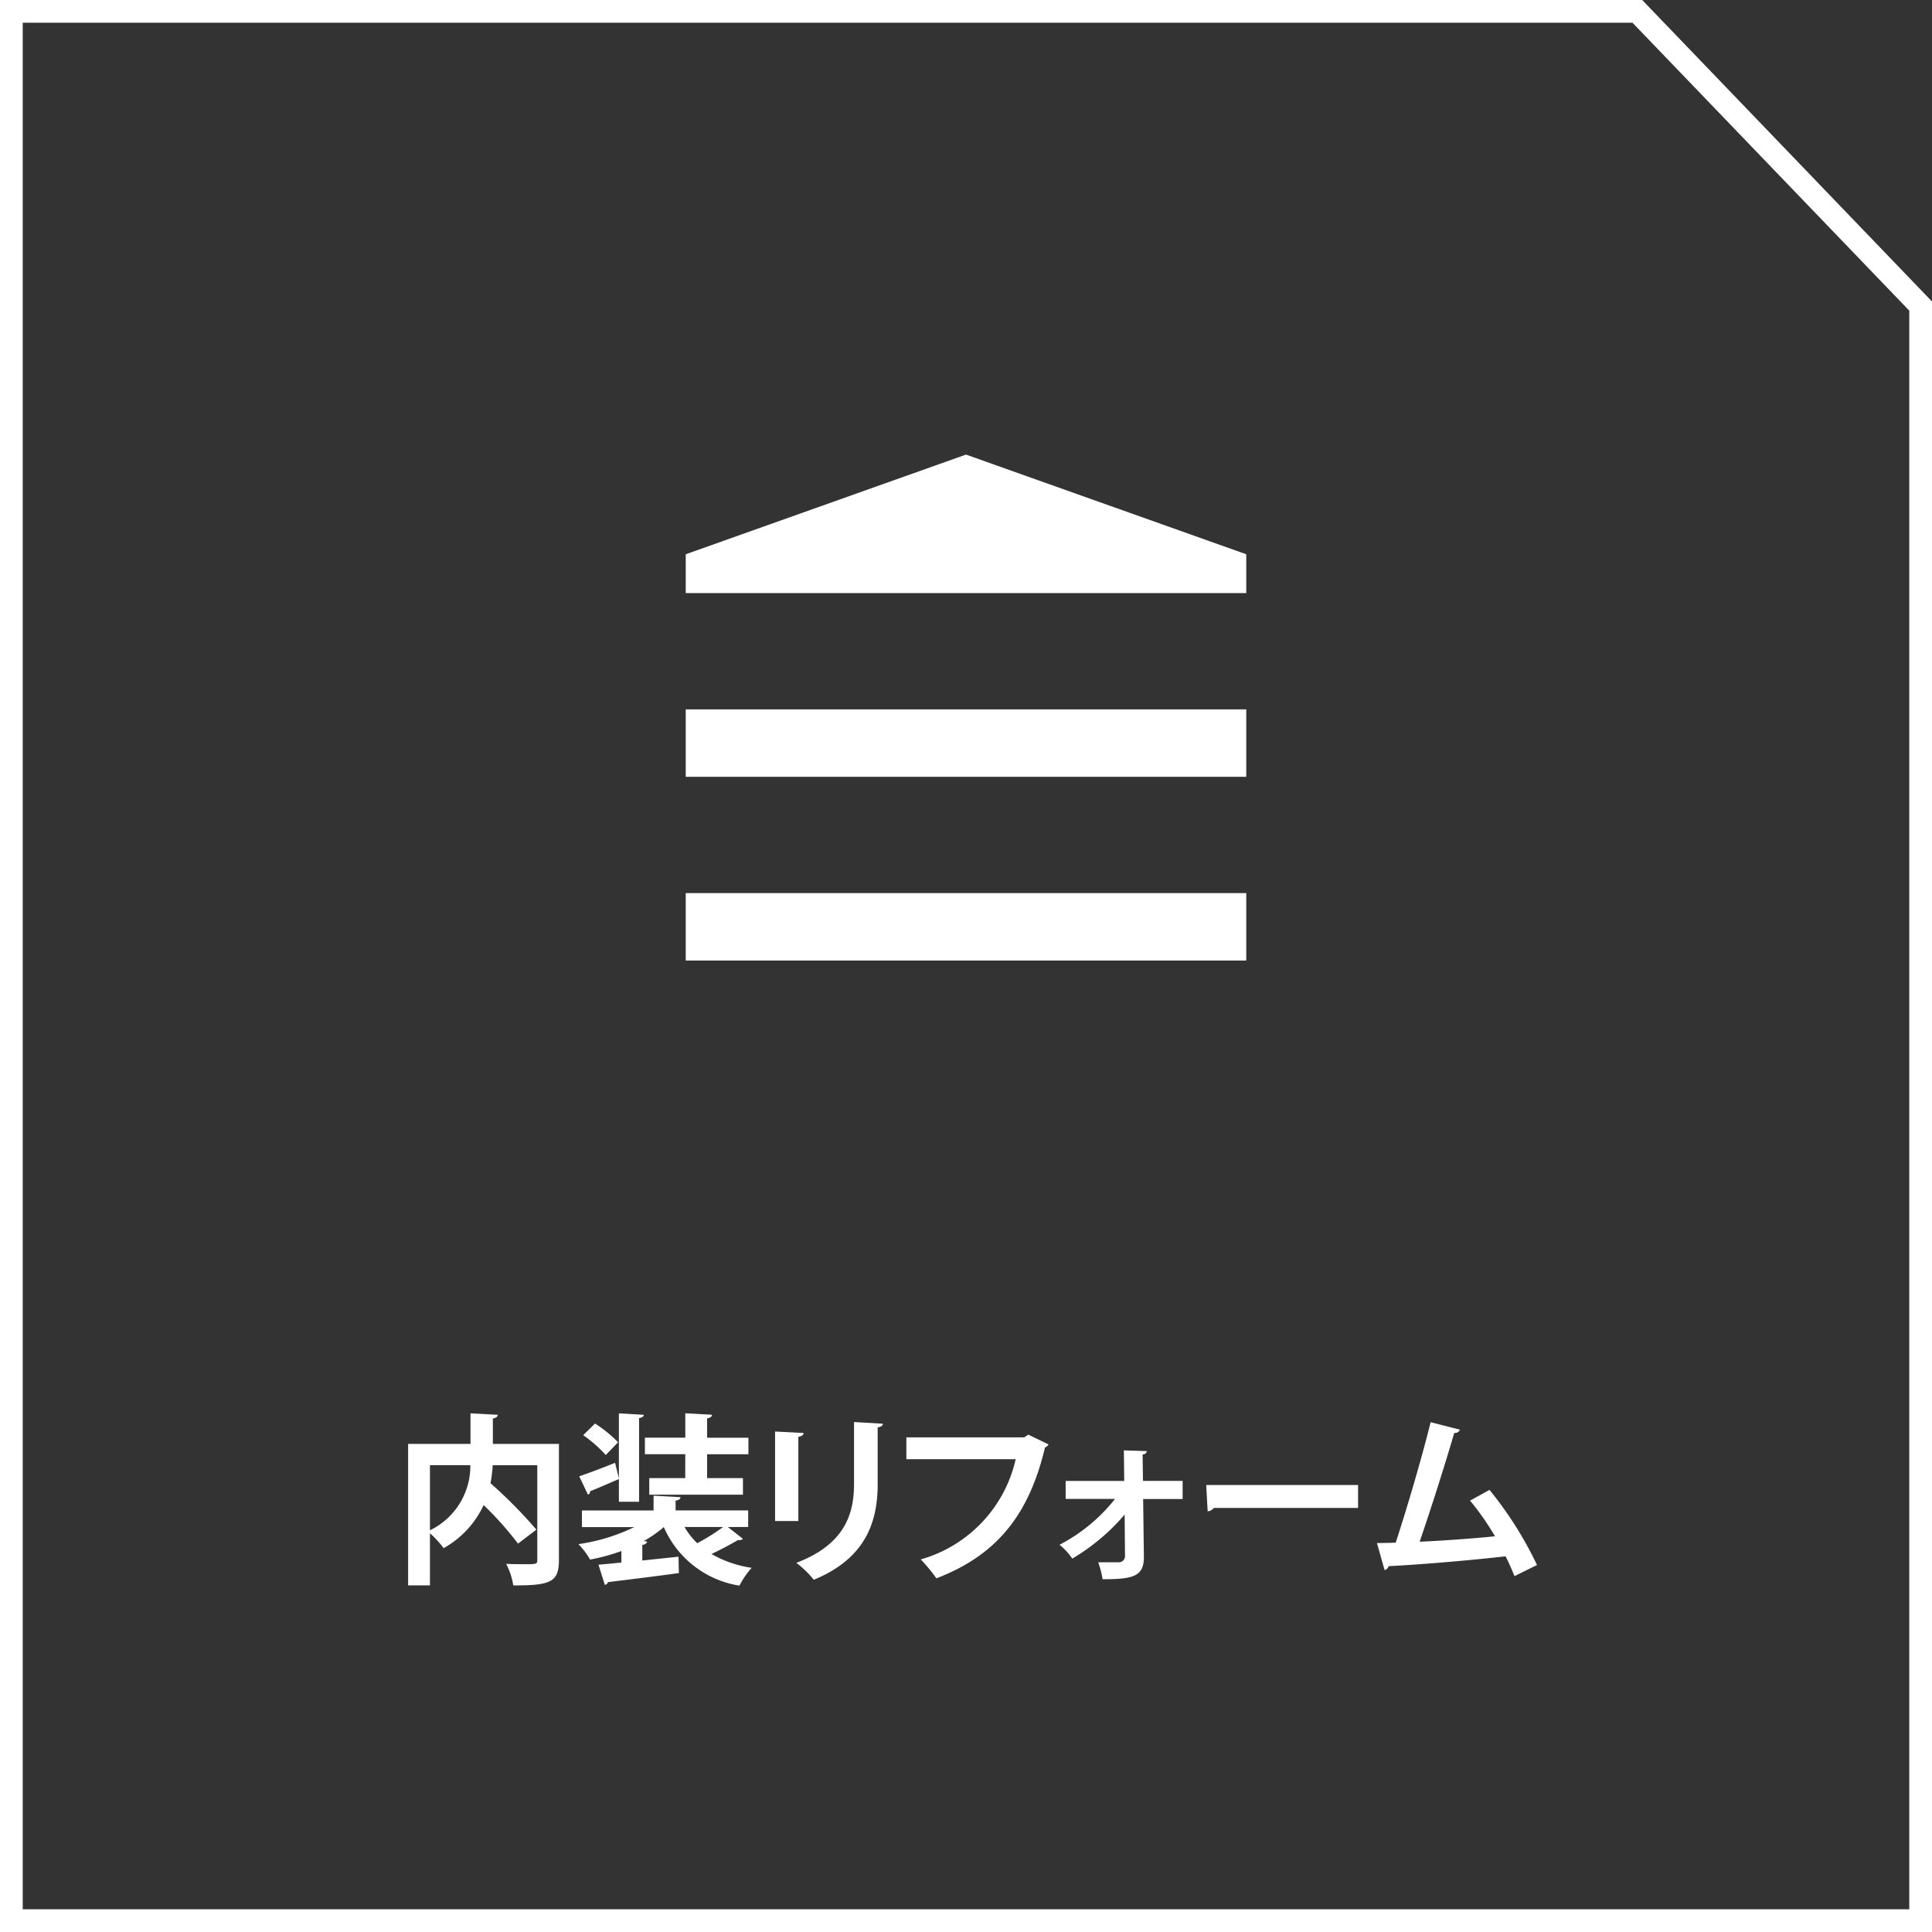
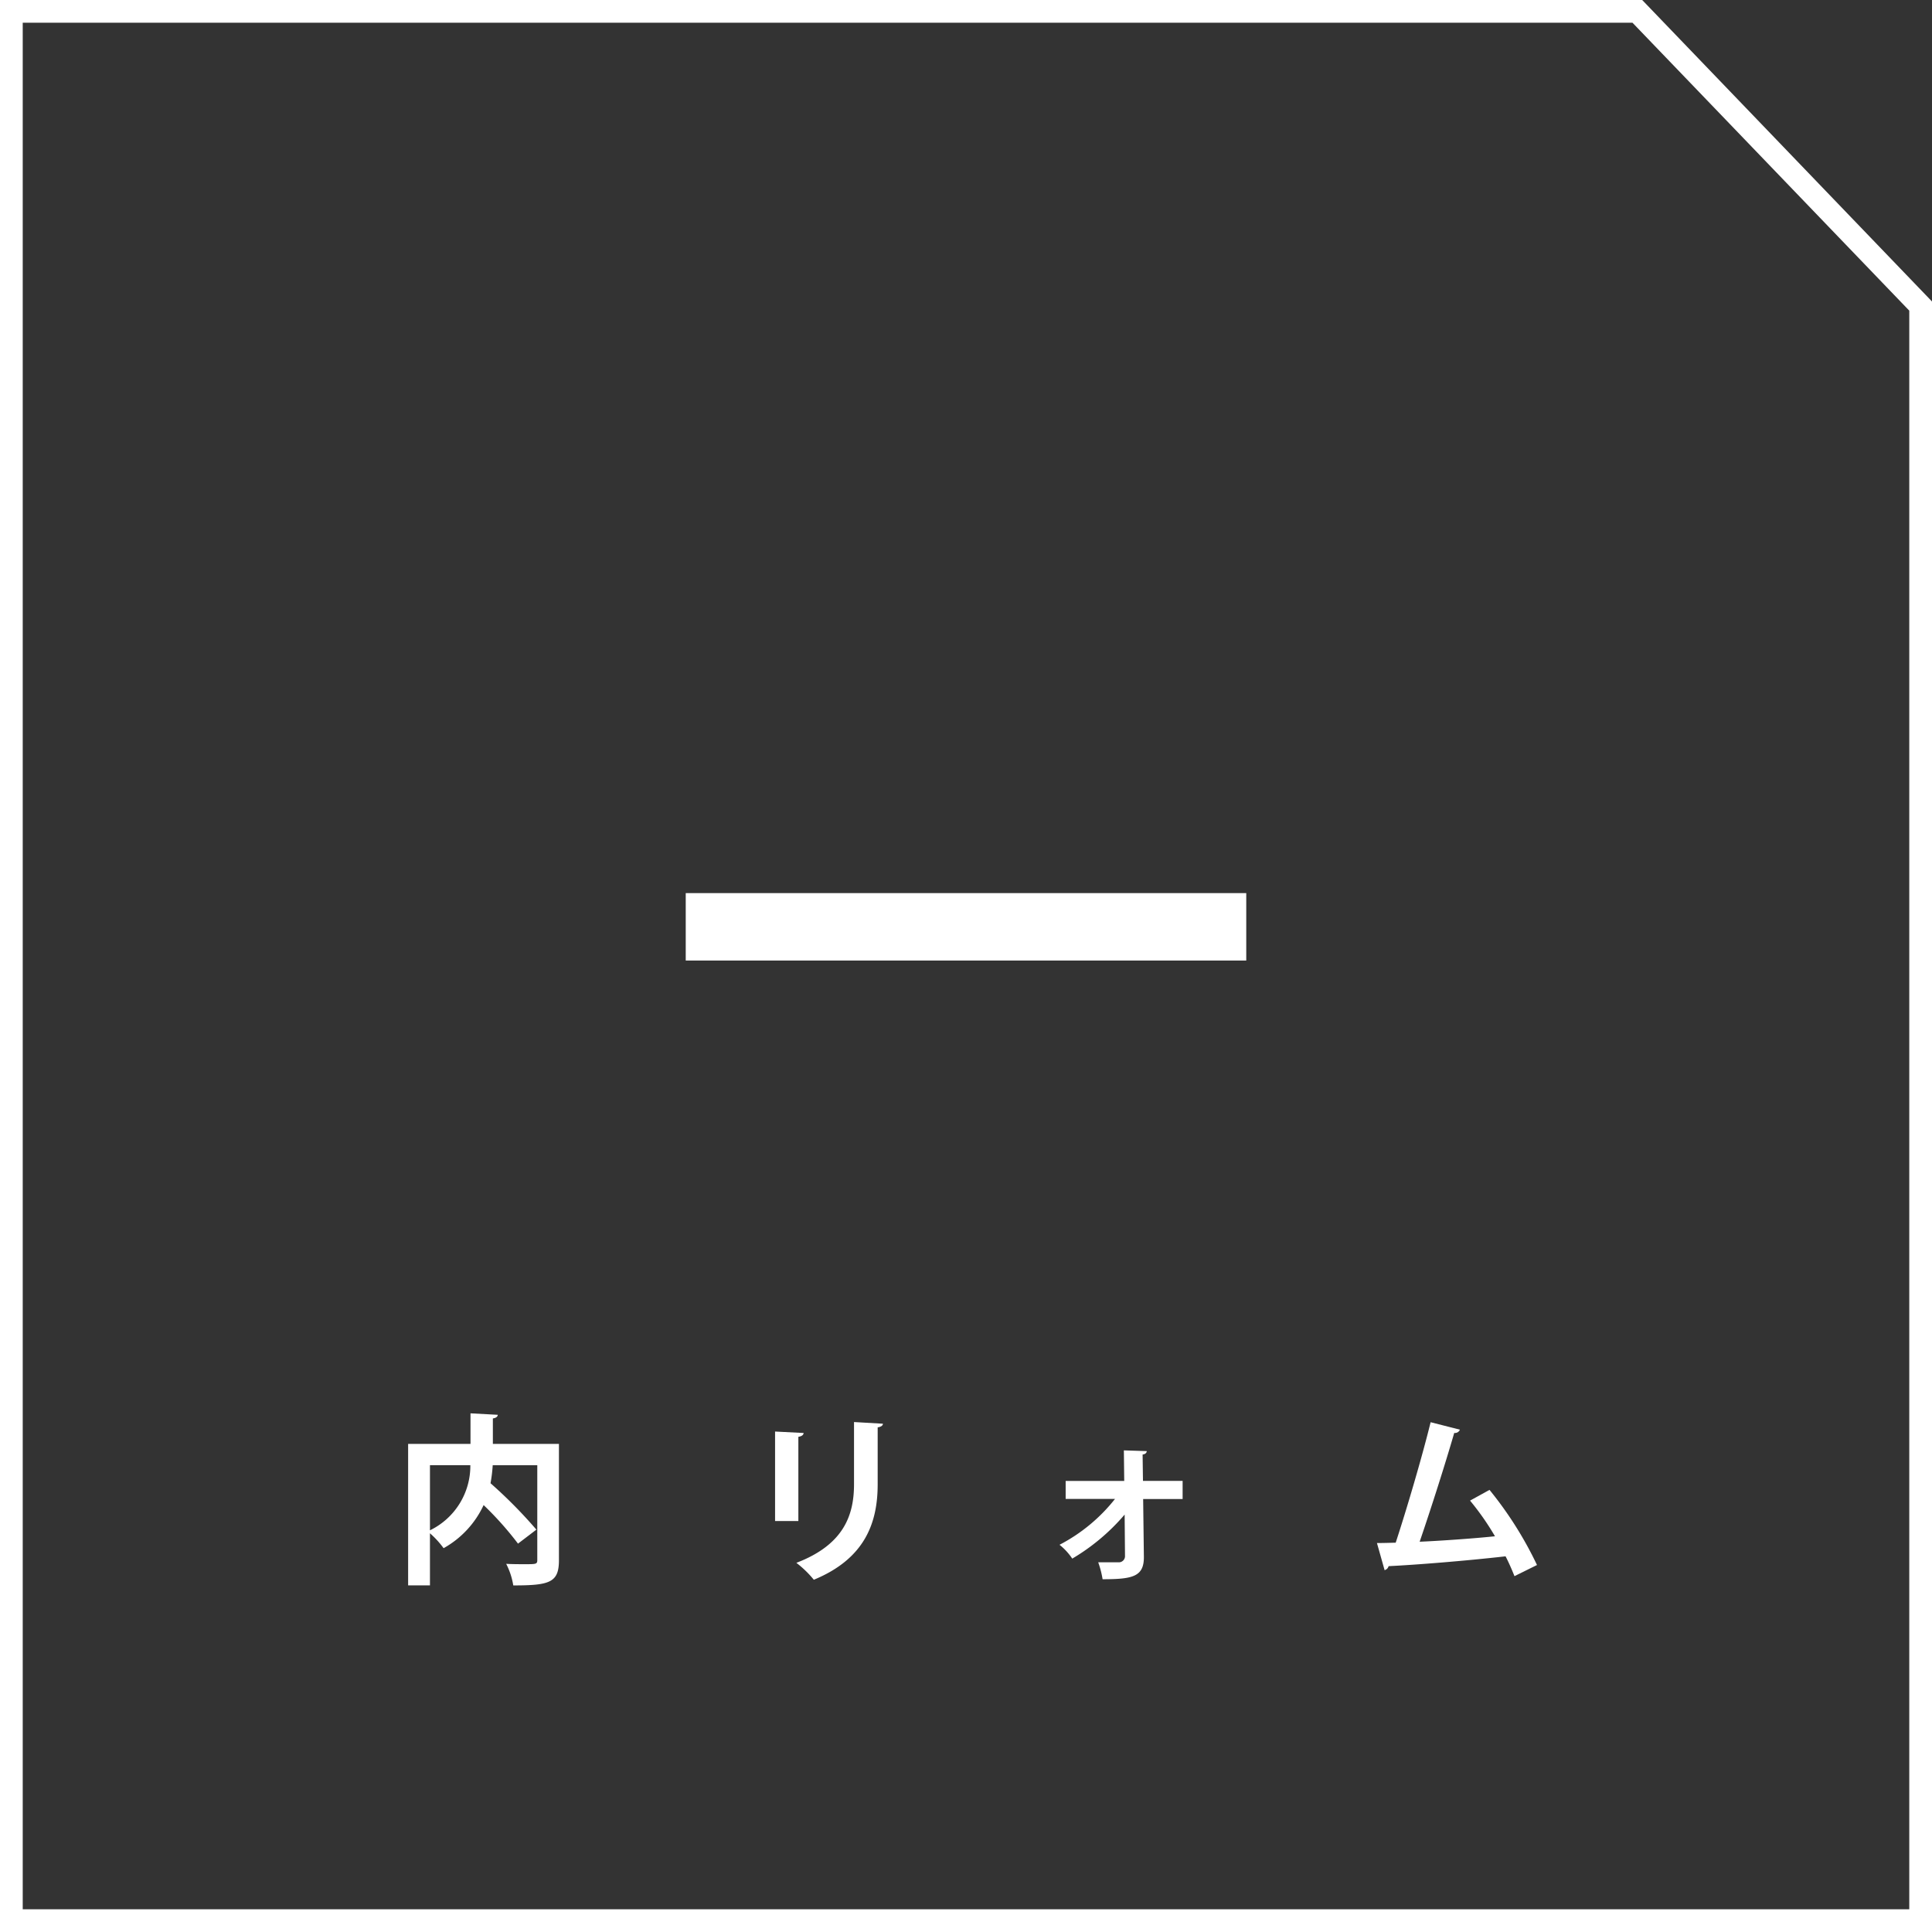
<svg xmlns="http://www.w3.org/2000/svg" width="170" height="170" viewBox="0 0 170 170">
  <rect x="0" y="0" width="170" height="170" fill="#333333" stroke="none" />
  <defs>
    <style>
      .bcd2a3bd-83fb-41f0-8c3f-f2534a4463d6 {
        fill: #fff;
      }
    </style>
  </defs>
  <g id="b9b31061-cea7-4e84-9e53-28f177b804f9" data-name="レイヤー 2">
    <g id="f679c766-c417-4f77-ae06-4d7d29376e6d" data-name="レイヤー 1">
      <g>
        <path class="bcd2a3bd-83fb-41f0-8c3f-f2534a4463d6" d="M144.5,0H0V170H170V26.529ZM168,168H2V2H143.645L168,27.335Z" />
        <g>
-           <polygon class="bcd2a3bd-83fb-41f0-8c3f-f2534a4463d6" points="109.661 52.188 60.339 52.188 60.339 48.771 84.999 40 109.661 48.771 109.661 52.188" />
-           <rect class="bcd2a3bd-83fb-41f0-8c3f-f2534a4463d6" x="60.339" y="62.42" width="49.321" height="5.933" />
          <rect class="bcd2a3bd-83fb-41f0-8c3f-f2534a4463d6" x="60.339" y="78.586" width="49.321" height="5.933" />
        </g>
        <g>
          <path class="bcd2a3bd-83fb-41f0-8c3f-f2534a4463d6" d="M49.182,127.052V137.28c0,1.969-.8,2.224-4.018,2.224a6.334,6.334,0,0,0-.624-1.9c.56.032,1.184.032,1.648.032.977,0,1.089,0,1.089-.368v-8.34H43.355a13.774,13.774,0,0,1-.192,1.585,41.648,41.648,0,0,1,4.034,4.082l-1.617,1.232a28.846,28.846,0,0,0-3.025-3.393,8.372,8.372,0,0,1-3.522,3.793,8.118,8.118,0,0,0-1.2-1.312V139.5H35.912V127.052H41.4v-2.69l2.4.129c-.016.159-.128.272-.432.32v2.241Zm-11.349,1.872v5.731a6.3,6.3,0,0,0,3.553-5.731Z" />
-           <path class="bcd2a3bd-83fb-41f0-8c3f-f2534a4463d6" d="M64.045,134.367l1.329,1.04a.473.473,0,0,1-.433.1c-.592.352-1.52.849-2.337,1.232a10.011,10.011,0,0,0,3.538,1.217,6.992,6.992,0,0,0-1.073,1.569,8.747,8.747,0,0,1-6.658-5.154,10.607,10.607,0,0,1-1.777,1.232l.3.032c-.016.16-.144.272-.416.3v1.377l3.185-.336.032,1.44c-2.289.32-4.706.608-6.242.8a.324.324,0,0,1-.272.241l-.56-1.777c.576-.048,1.264-.112,2.016-.192v-1.009a17.32,17.32,0,0,1-2.753.752,6.918,6.918,0,0,0-1.024-1.36,16.681,16.681,0,0,0,4.914-1.5h-4.61V132.91h6.306v-1.3l2.369.129c-.016.159-.128.256-.432.3v.865h6.387v1.457Zm-9.588-2.225v-2c-.928.4-1.873.816-2.529,1.072a.3.3,0,0,1-.192.305l-.768-1.617c.816-.273,1.985-.72,3.153-1.185l.336,1.361v-5.715l2.193.129c-.016.144-.128.239-.416.288v7.363Zm-2.1-6.883a11.515,11.515,0,0,1,2.033,1.649l-1.088,1.12a11.554,11.554,0,0,0-1.985-1.745Zm7.939,4.8v-2.1H56.746v-1.457H60.3v-2.145l2.353.129c-.016.176-.144.256-.432.32v1.7h3.634v1.457H62.22v2.1h3.154v1.457H57.13v-1.457Zm-.064,4.306a6.507,6.507,0,0,0,1.121,1.424,18.438,18.438,0,0,0,2.273-1.424Z" />
          <path class="bcd2a3bd-83fb-41f0-8c3f-f2534a4463d6" d="M68.2,133.838v-7.875l2.513.128c-.016.176-.16.288-.464.336v7.411Zm9.492-8.563c-.016.16-.144.272-.464.32v5.01c0,3.394-1.121,6.547-5.619,8.4a9.038,9.038,0,0,0-1.536-1.488c4.241-1.617,5.074-4.274,5.074-6.931v-5.458Z" />
-           <path class="bcd2a3bd-83fb-41f0-8c3f-f2534a4463d6" d="M92.27,127.1a.764.764,0,0,1-.32.272c-1.425,6-4.306,9.492-9.556,11.508a13.826,13.826,0,0,0-1.377-1.664,11.893,11.893,0,0,0,8.356-8.82H79.752v-1.92H90.125l.352-.241Z" />
          <path class="bcd2a3bd-83fb-41f0-8c3f-f2534a4463d6" d="M104.061,131.9h-3.473l.064,5.122c0,1.713-.993,1.937-3.633,1.937a8.258,8.258,0,0,0-.385-1.488h1.857a.547.547,0,0,0,.5-.5l-.032-3.7a18.251,18.251,0,0,1-4.61,3.874,5.344,5.344,0,0,0-1.12-1.217,15.066,15.066,0,0,0,4.882-4.034H93.769v-1.584h5.154l-.032-2.689,2.017.064c-.016.144-.112.272-.368.3l.032,2.321h3.489Z" />
-           <path class="bcd2a3bd-83fb-41f0-8c3f-f2534a4463d6" d="M106.136,130.669H119.5v2.017H106.809a.773.773,0,0,1-.544.3Z" />
          <path class="bcd2a3bd-83fb-41f0-8c3f-f2534a4463d6" d="M133.262,138.688c-.256-.64-.512-1.216-.784-1.745-3.506.4-7.924.753-10.292.865a.493.493,0,0,1-.353.352l-.672-2.385c.464,0,1.025-.016,1.649-.032.976-2.977,2.321-7.539,3.073-10.6l2.577.656a.471.471,0,0,1-.5.288c-.784,2.7-2,6.531-3.042,9.572,1.89-.08,4.947-.3,6.627-.48a23.374,23.374,0,0,0-2.193-3.138l1.713-.944a32.66,32.66,0,0,1,4.178,6.611Z" />
        </g>
      </g>
    </g>
  </g>
</svg>